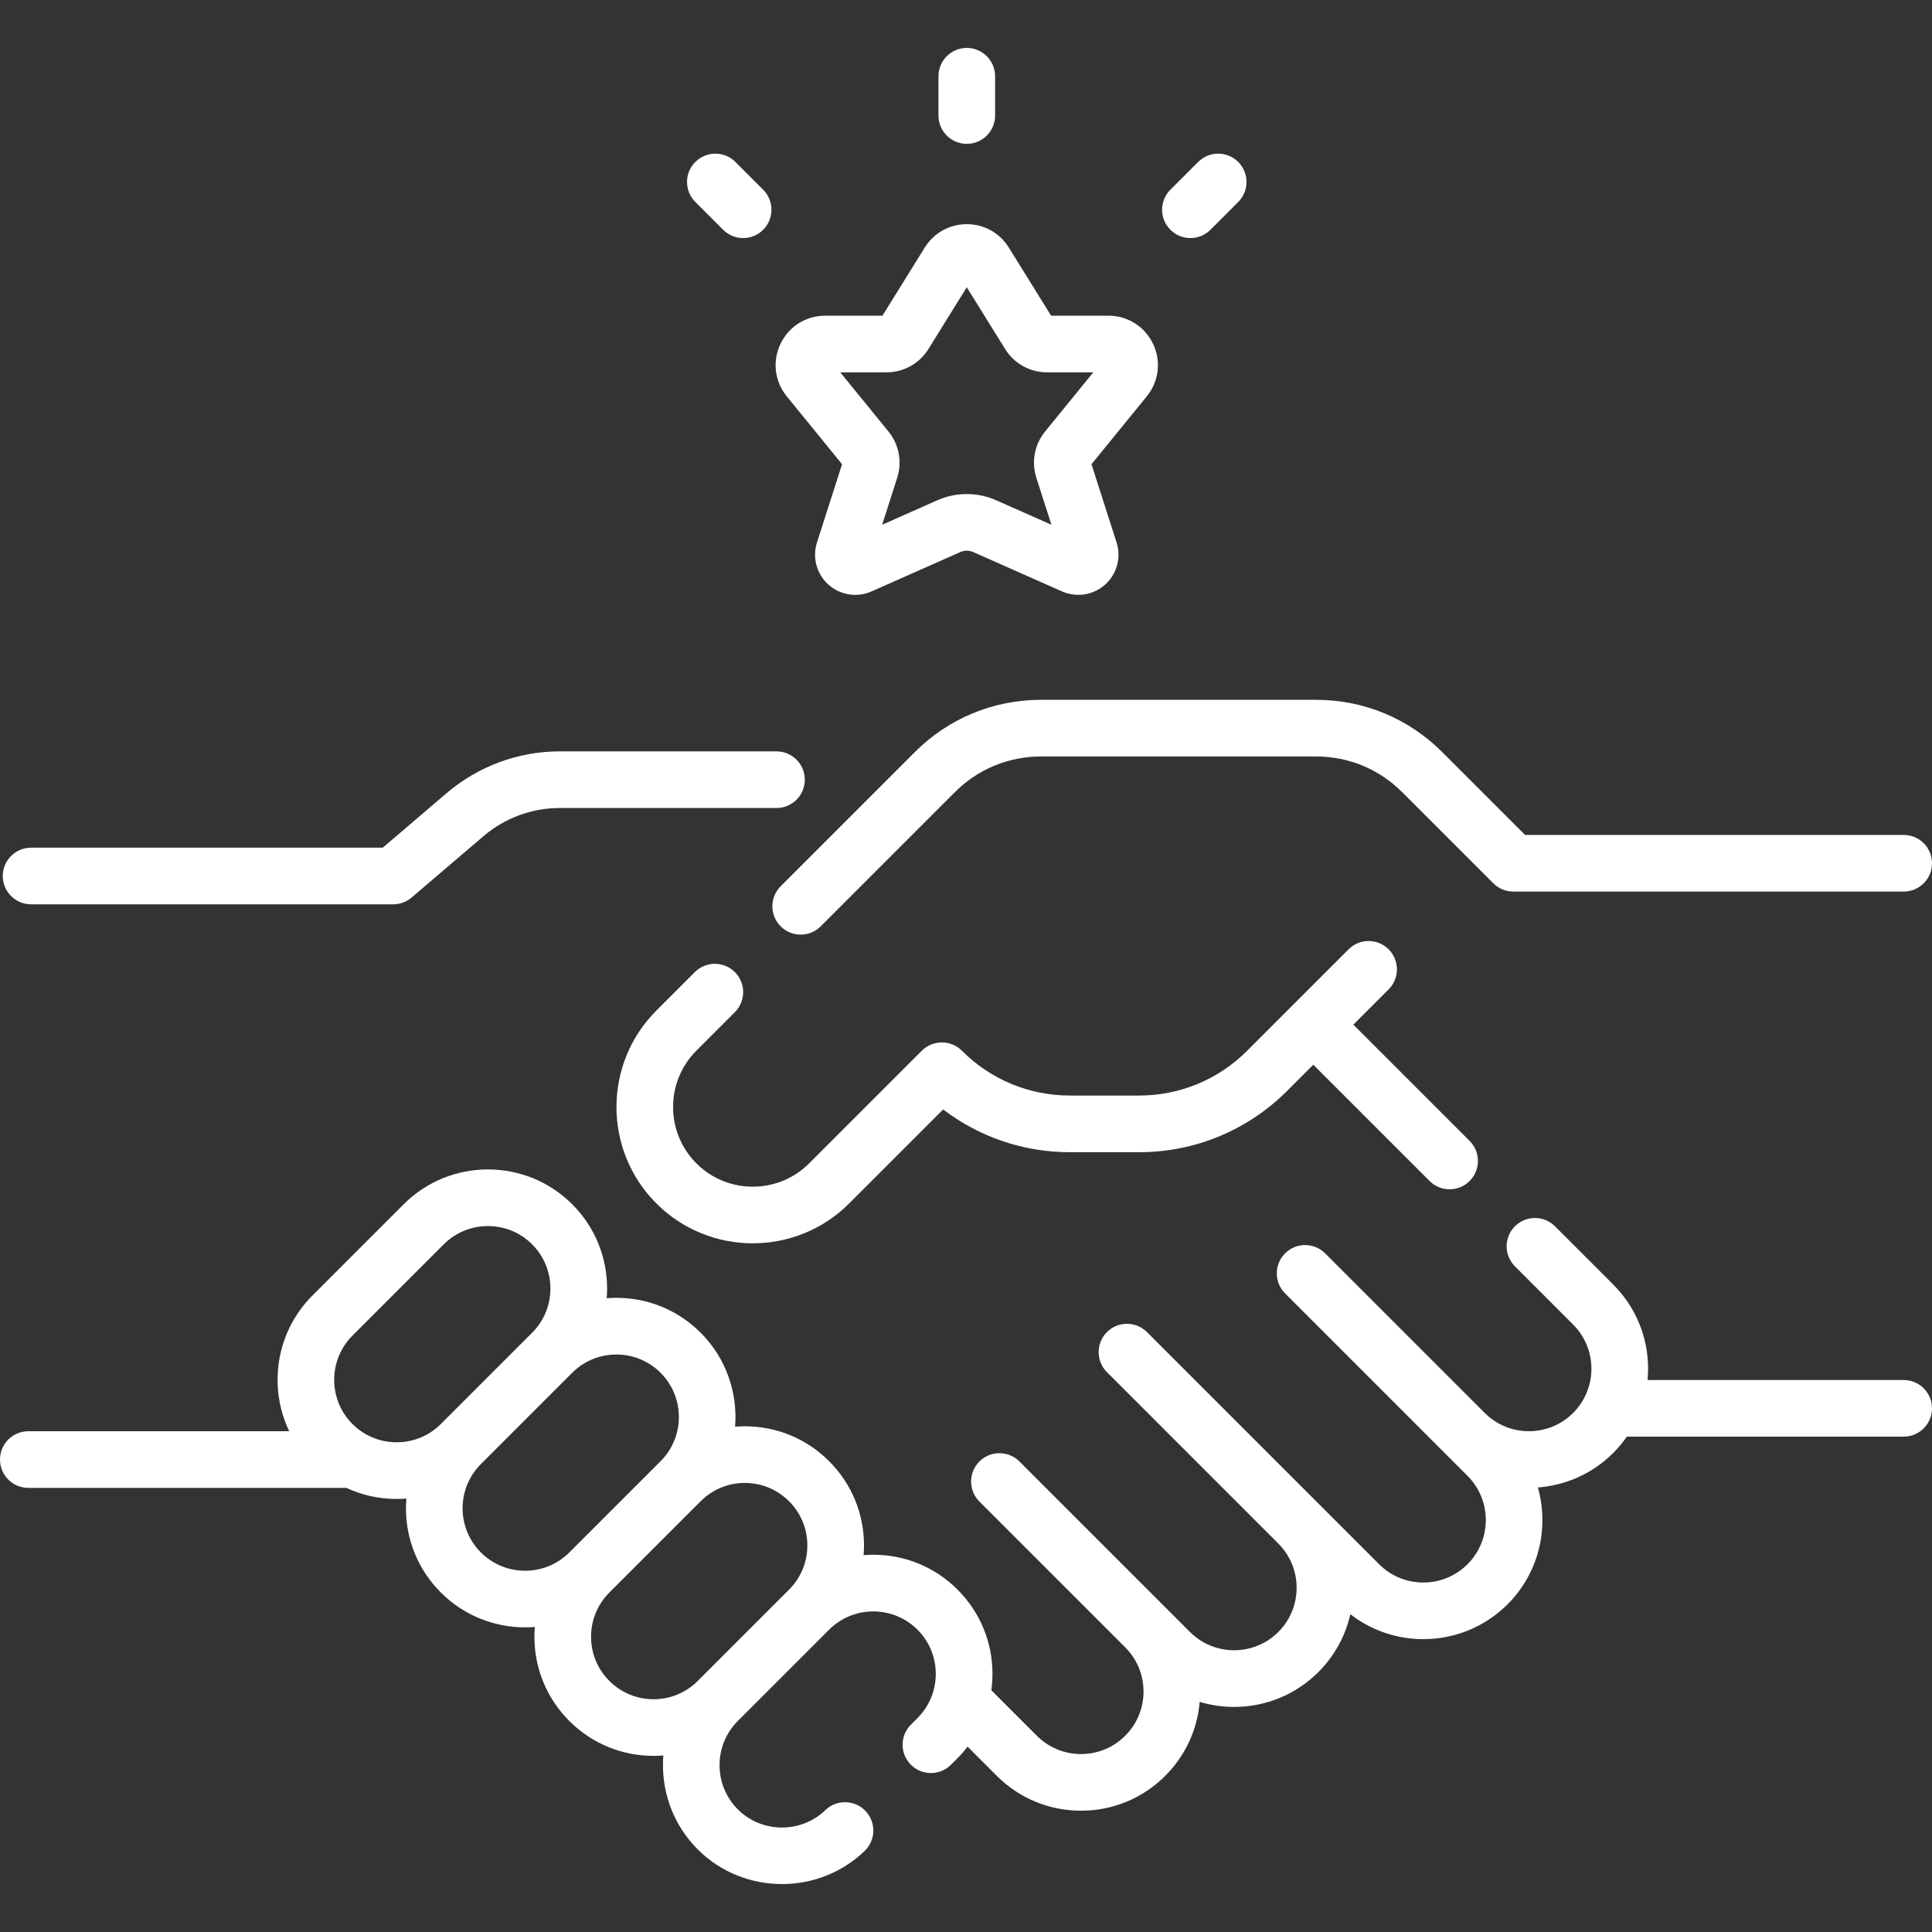
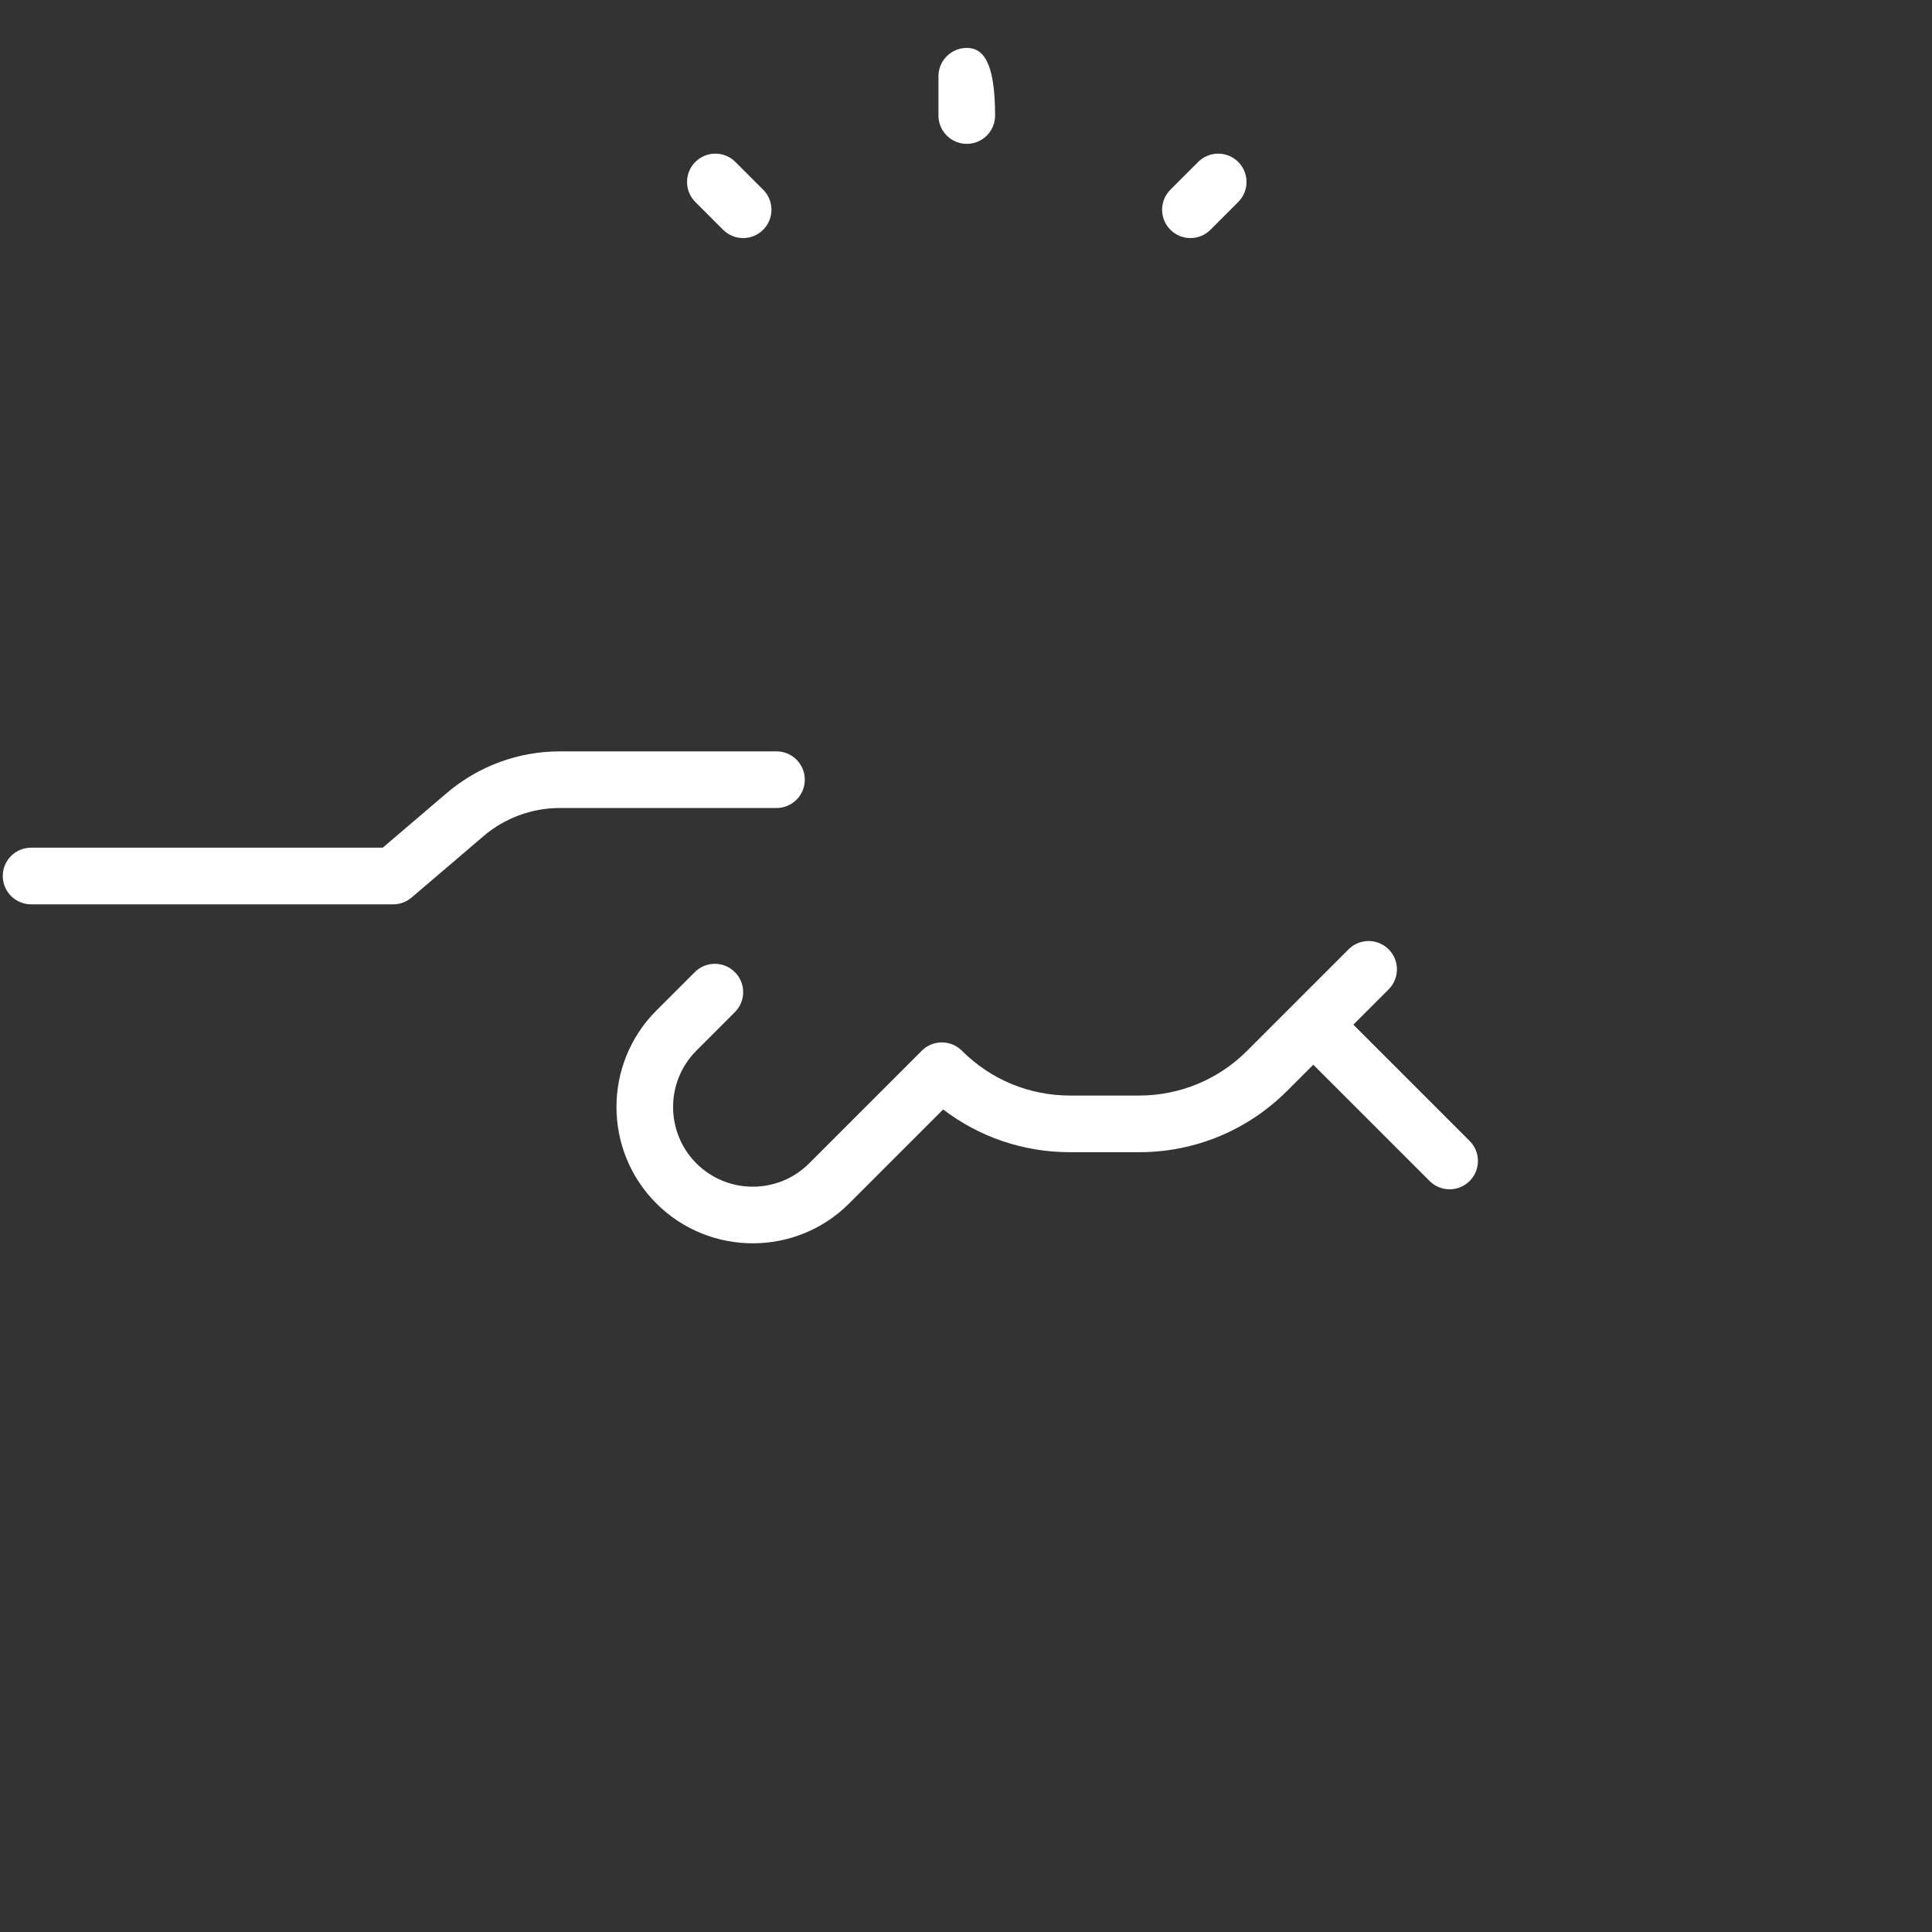
<svg xmlns="http://www.w3.org/2000/svg" width="150" height="150" viewBox="0 0 150 150" fill="none">
  <rect x="0" y="0" width="150" height="150" fill="#333333" stroke="none" />
  <g clip-path="url(#clip0_543_3275)">
-     <path d="M71.028 58.392L60.61 68.81C59.751 69.669 59.751 71.061 60.61 71.92C61.039 72.349 61.602 72.564 62.165 72.564C62.727 72.564 63.29 72.349 63.72 71.92L74.138 61.502C75.924 59.715 78.298 58.732 80.824 58.732H102.178C104.703 58.732 107.078 59.715 108.863 61.502L115.939 68.577C116.351 68.989 116.91 69.221 117.494 69.221H147.802C149.016 69.221 150.001 68.237 150.001 67.022C150.001 65.807 149.016 64.823 147.802 64.823H118.404L111.973 58.391C109.356 55.775 105.878 54.334 102.177 54.334H80.824C77.123 54.334 73.644 55.775 71.028 58.392Z" fill="white" />
    <path d="M57.055 78.584C57.914 77.725 57.914 76.333 57.055 75.475C56.196 74.616 54.804 74.616 53.945 75.475L50.958 78.462C46.831 82.589 46.831 89.306 50.958 93.434C53.022 95.498 55.733 96.53 58.444 96.53C61.156 96.53 63.866 95.498 65.93 93.434L73.227 86.137C76.048 88.291 79.478 89.457 83.087 89.457H88.423C92.775 89.457 96.865 87.762 99.942 84.686L101.964 82.664L110.992 91.692C111.421 92.121 111.984 92.336 112.547 92.336C113.11 92.336 113.673 92.121 114.102 91.692C114.961 90.833 114.961 89.441 114.102 88.582L105.074 79.554L107.813 76.815C108.672 75.956 108.672 74.564 107.813 73.705C106.954 72.846 105.562 72.846 104.703 73.705L100.411 77.998C100.41 77.998 100.41 77.999 100.409 77.999C100.409 78 100.408 78 100.408 78.001L96.832 81.577C94.587 83.823 91.6 85.059 88.423 85.059H83.088C79.911 85.059 76.925 83.823 74.679 81.576C73.82 80.718 72.428 80.718 71.569 81.576L62.821 90.325C60.408 92.738 56.481 92.737 54.068 90.325C51.655 87.912 51.655 83.985 54.068 81.572L57.055 78.584Z" fill="white" />
-     <path d="M147.801 107.144H127.915C127.942 106.854 127.956 106.562 127.956 106.268C127.956 103.797 126.994 101.474 125.247 99.727L120.729 95.208C119.87 94.35 118.478 94.35 117.619 95.208C116.76 96.067 116.76 97.46 117.619 98.318L122.137 102.837C124.029 104.729 124.029 107.808 122.137 109.7C120.245 111.592 117.166 111.592 115.274 109.7L102.884 97.309C102.024 96.451 100.632 96.451 99.774 97.309C98.915 98.168 98.915 99.56 99.774 100.419L113.938 114.584C115.831 116.476 115.831 119.555 113.938 121.447C112.046 123.34 108.967 123.34 107.075 121.447L89.052 103.424C88.192 102.565 86.8 102.565 85.942 103.424C85.083 104.283 85.083 105.675 85.942 106.533L99.256 119.848C101.143 121.741 101.141 124.815 99.251 126.705C97.359 128.598 94.28 128.598 92.388 126.705L79.15 113.468C78.291 112.61 76.899 112.61 76.041 113.468C75.182 114.327 75.182 115.719 76.041 116.578L87.362 127.899C88.278 128.815 88.783 130.034 88.783 131.33C88.783 132.627 88.278 133.846 87.362 134.762C86.445 135.679 85.227 136.184 83.93 136.184C82.634 136.184 81.415 135.679 80.499 134.762L76.967 131.23C77.023 130.813 77.055 130.389 77.055 129.96C77.055 127.489 76.092 125.166 74.345 123.418C72.598 121.671 70.275 120.709 67.803 120.709C67.55 120.709 67.298 120.722 67.049 120.742C67.069 120.492 67.081 120.241 67.081 119.987C67.081 117.516 66.119 115.192 64.372 113.446C62.625 111.698 60.302 110.736 57.831 110.736C57.575 110.736 57.322 110.749 57.071 110.769C57.283 108.155 56.394 105.467 54.399 103.472C52.651 101.725 50.328 100.763 47.857 100.763C47.603 100.763 47.352 100.775 47.102 100.796C47.122 100.546 47.135 100.294 47.135 100.041C47.135 97.57 46.173 95.246 44.426 93.499C40.819 89.892 34.95 89.892 31.342 93.499L24.255 100.586C21.411 103.431 20.812 107.681 22.454 111.121H2.199C0.984 111.121 -7.62939e-06 112.105 -7.62939e-06 113.32C-7.62939e-06 114.534 0.984 115.518 2.199 115.518H26.892C28.099 116.081 29.425 116.379 30.797 116.379C31.05 116.379 31.301 116.366 31.551 116.346C31.531 116.596 31.518 116.847 31.518 117.101C31.518 119.572 32.48 121.895 34.228 123.642C36.031 125.446 38.4 126.348 40.77 126.348C41.021 126.348 41.273 126.335 41.525 126.315C41.505 126.566 41.492 126.819 41.492 127.074C41.492 129.545 42.454 131.868 44.201 133.616C45.948 135.363 48.272 136.325 50.743 136.325C50.998 136.325 51.251 136.313 51.502 136.292C51.29 138.906 52.179 141.594 54.174 143.589C55.965 145.38 58.338 146.278 60.713 146.278C63.031 146.278 65.352 145.421 67.133 143.704C68.007 142.861 68.032 141.469 67.189 140.595C66.346 139.72 64.954 139.695 64.08 140.538C62.189 142.362 59.14 142.335 57.284 140.48C55.392 138.587 55.392 135.508 57.284 133.616L64.371 126.529C66.263 124.637 69.343 124.637 71.234 126.529C73.127 128.421 73.127 131.5 71.234 133.392L70.721 133.905C69.863 134.764 69.863 136.157 70.721 137.015C71.58 137.874 72.972 137.874 73.831 137.015L74.344 136.502C74.626 136.22 74.886 135.921 75.126 135.611L77.388 137.873C79.135 139.62 81.459 140.582 83.93 140.582C86.401 140.582 88.724 139.62 90.471 137.873C92.027 136.316 92.959 134.302 93.144 132.134C94.001 132.391 94.899 132.525 95.819 132.525C98.29 132.525 100.613 131.563 102.361 129.816C103.614 128.563 104.46 127.013 104.841 125.326C106.502 126.615 108.504 127.263 110.507 127.263C112.876 127.263 115.245 126.361 117.049 124.557C119.501 122.105 120.284 118.608 119.402 115.486C121.533 115.326 123.621 114.436 125.247 112.81C125.642 112.415 125.994 111.99 126.307 111.541H147.802C149.016 111.541 150.001 110.557 150.001 109.342C150.001 108.127 149.016 107.144 147.801 107.144ZM27.365 110.561C25.473 108.668 25.473 105.589 27.365 103.697L34.452 96.61C35.398 95.664 36.641 95.191 37.883 95.191C39.126 95.191 40.369 95.664 41.315 96.61C43.207 98.502 43.207 101.581 41.315 103.473L34.228 110.56C32.336 112.452 29.257 112.453 27.365 110.561ZM37.338 120.533C36.421 119.617 35.916 118.398 35.916 117.102C35.916 115.805 36.421 114.587 37.338 113.67L44.425 106.583C45.371 105.637 46.614 105.164 47.857 105.164C49.099 105.164 50.342 105.637 51.288 106.583C53.18 108.475 53.181 111.553 51.29 113.444C51.29 113.445 51.289 113.446 51.288 113.447L44.201 120.533C42.309 122.426 39.23 122.425 37.338 120.533ZM54.174 130.507C53.258 131.423 52.039 131.928 50.743 131.928C49.447 131.928 48.228 131.423 47.311 130.507C46.394 129.59 45.889 128.371 45.889 127.075C45.889 125.779 46.394 124.56 47.311 123.644L54.398 116.557C55.315 115.64 56.533 115.135 57.83 115.135C59.126 115.135 60.345 115.64 61.261 116.557C62.178 117.473 62.683 118.692 62.683 119.988C62.683 121.284 62.178 122.503 61.261 123.42L54.174 130.507Z" fill="white" />
    <path d="M2.414 70.212H30.527C31.05 70.212 31.556 70.025 31.954 69.686L37.544 64.915C39.192 63.508 41.292 62.734 43.458 62.734H60.286C61.501 62.734 62.485 61.75 62.485 60.535C62.485 59.32 61.501 58.336 60.286 58.336H43.458C40.247 58.336 37.133 59.485 34.689 61.569L29.716 65.814H2.414C1.199 65.814 0.215 66.799 0.215 68.013C0.215 69.228 1.2 70.212 2.414 70.212Z" fill="white" />
-     <path d="M65.377 36.042L63.43 42.116C63.056 43.284 63.403 44.568 64.316 45.387C65.227 46.207 66.541 46.415 67.663 45.919L74.555 42.863C74.876 42.721 75.244 42.721 75.564 42.863L82.457 45.919C82.861 46.098 83.291 46.185 83.718 46.185C84.474 46.185 85.221 45.911 85.804 45.387C86.716 44.568 87.064 43.284 86.69 42.116L86.69 42.116L84.743 36.042L89.034 30.775C89.979 29.615 90.167 28.054 89.525 26.702C88.883 25.35 87.554 24.51 86.057 24.51H81.607L78.322 19.218C77.617 18.082 76.398 17.404 75.06 17.404C73.723 17.404 72.503 18.082 71.798 19.218L68.513 24.511H64.063C62.566 24.511 61.237 25.35 60.595 26.702C59.953 28.054 60.141 29.615 61.086 30.775L65.377 36.042ZM68.824 28.908C70.161 28.908 71.381 28.23 72.086 27.094L75.06 22.302L78.034 27.093C78.74 28.23 79.959 28.908 81.297 28.908H84.883L81.142 33.5C80.319 34.511 80.065 35.855 80.463 37.097L81.632 40.742L77.347 38.842C75.894 38.198 74.227 38.198 72.773 38.842L68.489 40.742L69.657 37.097C70.055 35.856 69.802 34.511 68.978 33.499L65.238 28.908H68.824Z" fill="white" />
-     <path d="M75.06 11.169C76.275 11.169 77.259 10.185 77.259 8.97V5.92C77.259 4.706 76.275 3.721 75.06 3.721C73.846 3.721 72.861 4.706 72.861 5.92V8.97C72.861 10.185 73.846 11.169 75.06 11.169Z" fill="white" />
+     <path d="M75.06 11.169C76.275 11.169 77.259 10.185 77.259 8.97C77.259 4.706 76.275 3.721 75.06 3.721C73.846 3.721 72.861 4.706 72.861 5.92V8.97C72.861 10.185 73.846 11.169 75.06 11.169Z" fill="white" />
    <path d="M56.141 17.839C56.571 18.268 57.134 18.483 57.697 18.483C58.259 18.483 58.822 18.268 59.252 17.839C60.11 16.98 60.11 15.588 59.252 14.729L57.095 12.573C56.236 11.714 54.844 11.714 53.985 12.573C53.127 13.432 53.127 14.824 53.985 15.683L56.141 17.839Z" fill="white" />
    <path d="M92.424 18.483C92.986 18.483 93.549 18.268 93.979 17.839L96.135 15.683C96.994 14.824 96.994 13.431 96.135 12.573C95.276 11.714 93.884 11.714 93.025 12.573L90.869 14.729C90.01 15.588 90.01 16.98 90.869 17.839C91.298 18.268 91.861 18.483 92.424 18.483Z" fill="white" />
  </g>
  <defs>
    <clipPath id="clip0_543_3275">
      <rect width="150" height="150" fill="white" />
    </clipPath>
  </defs>
</svg>